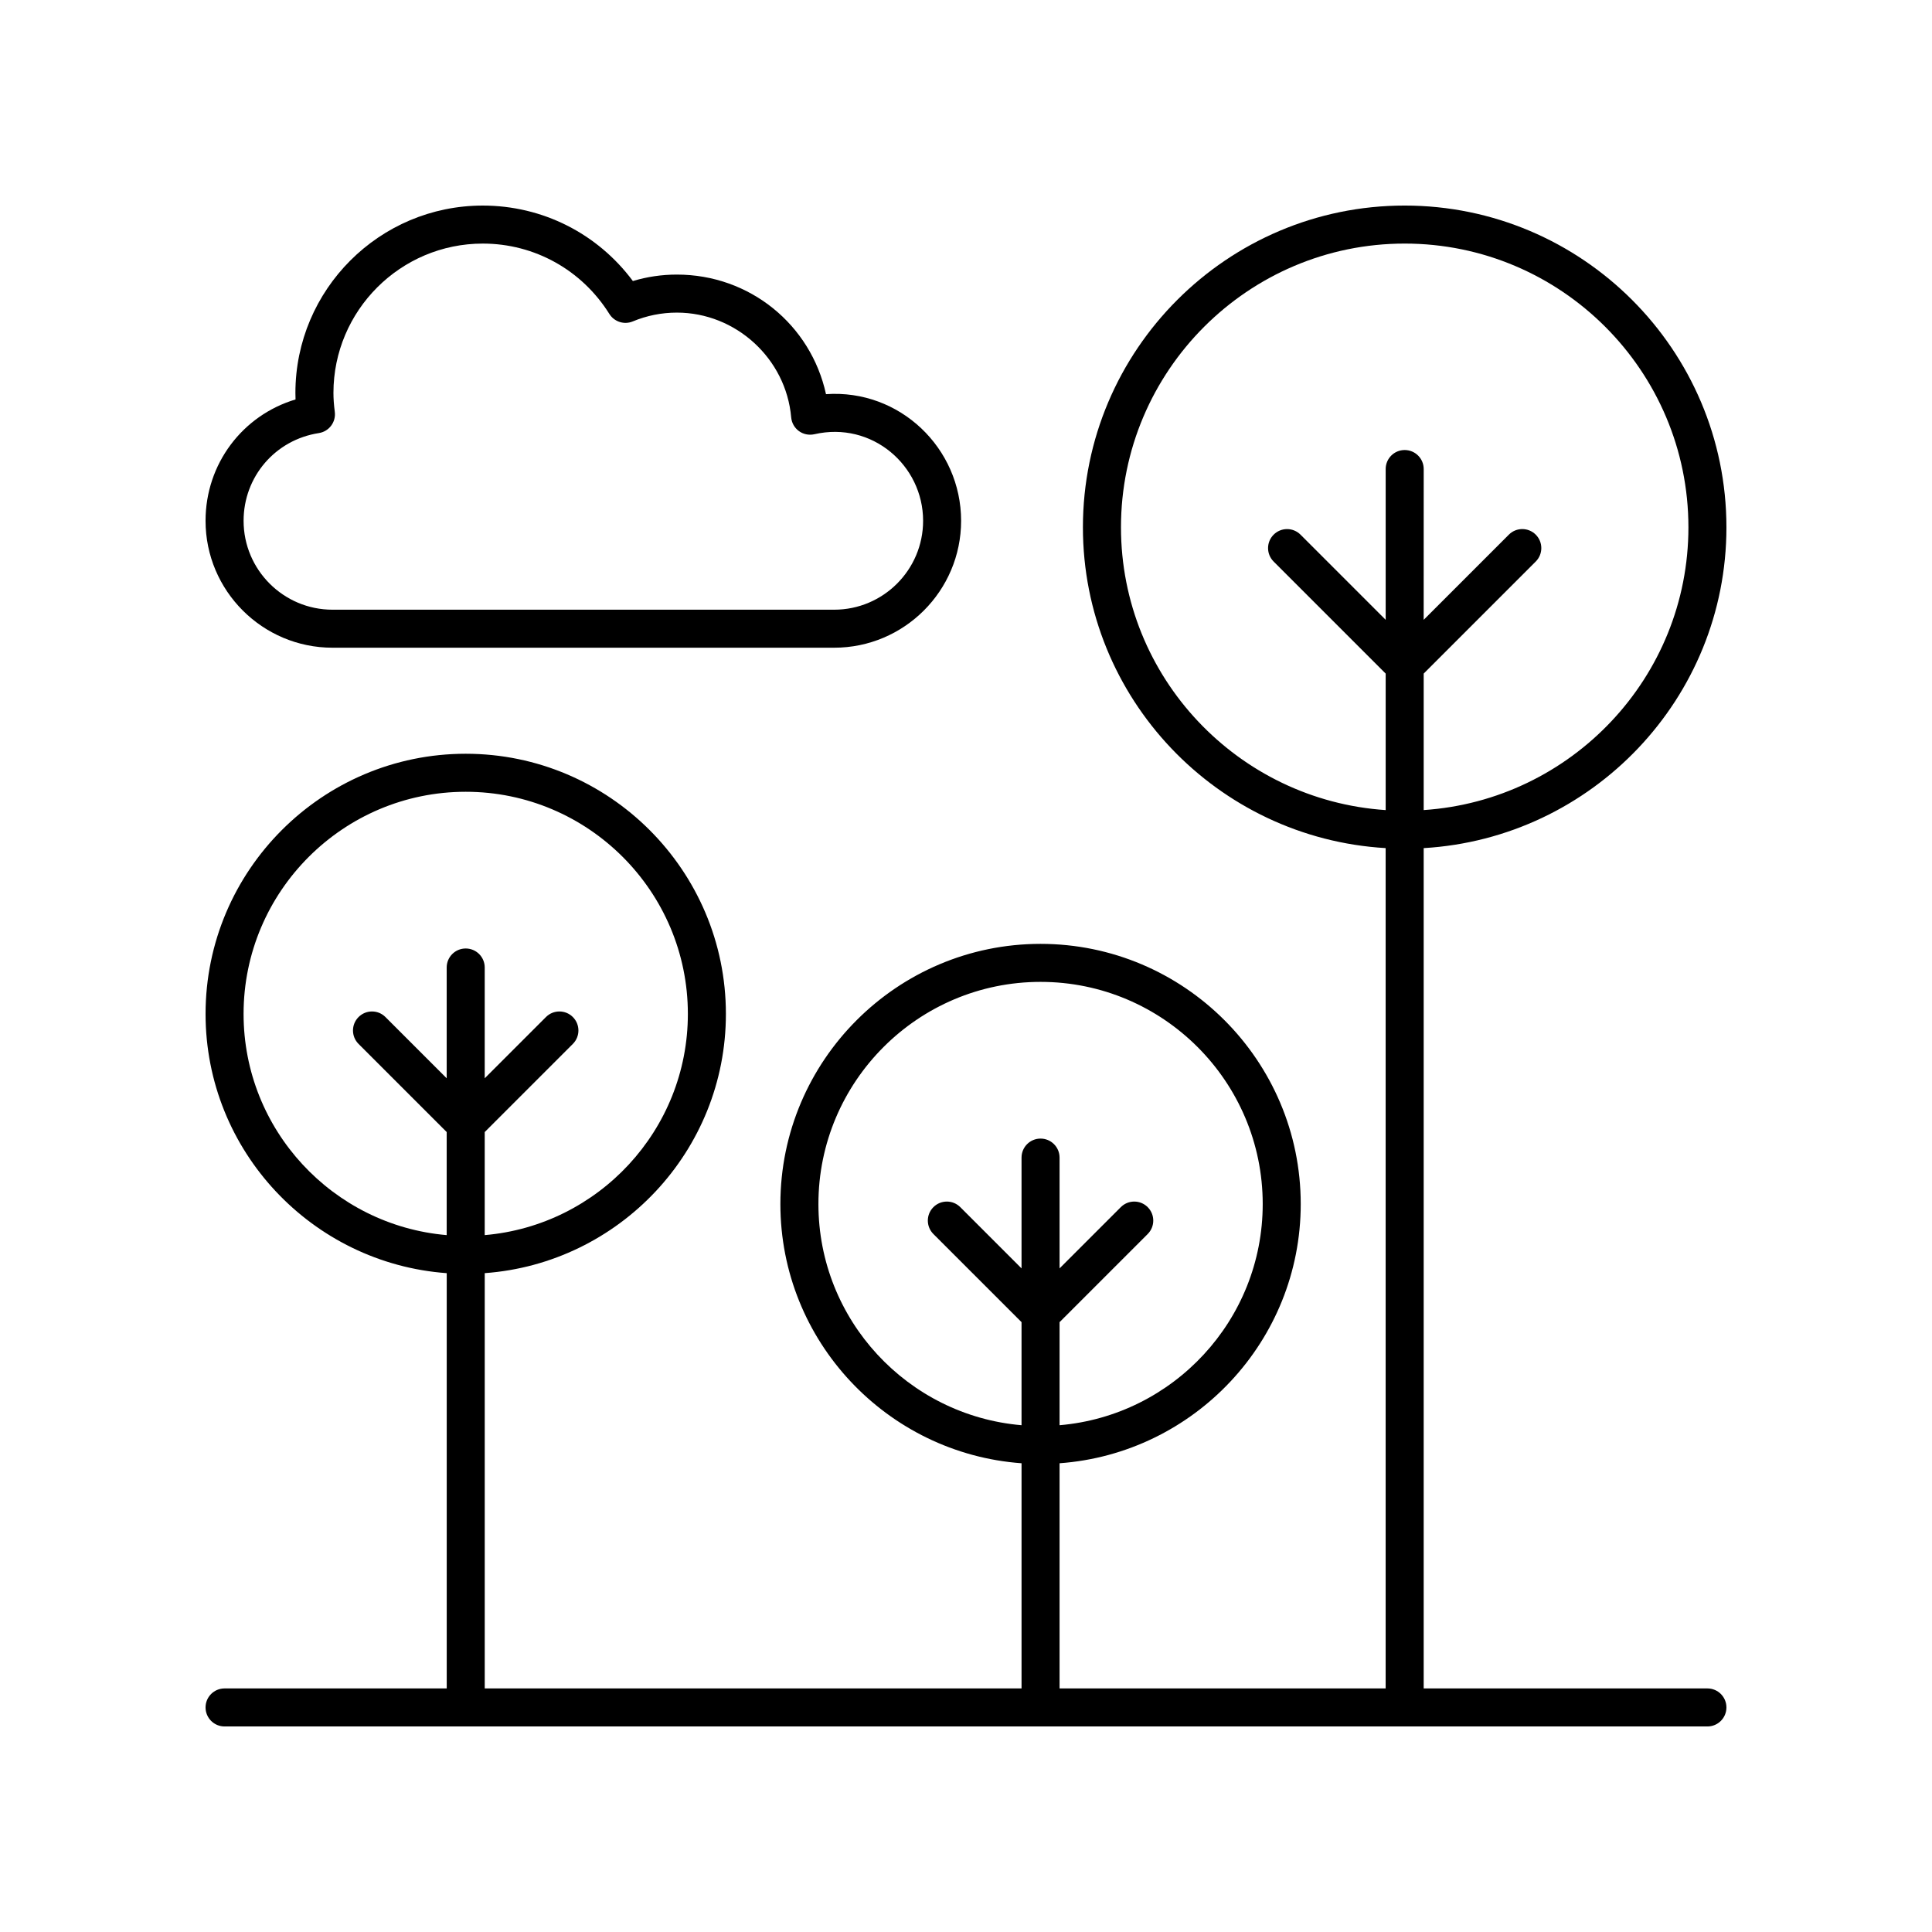
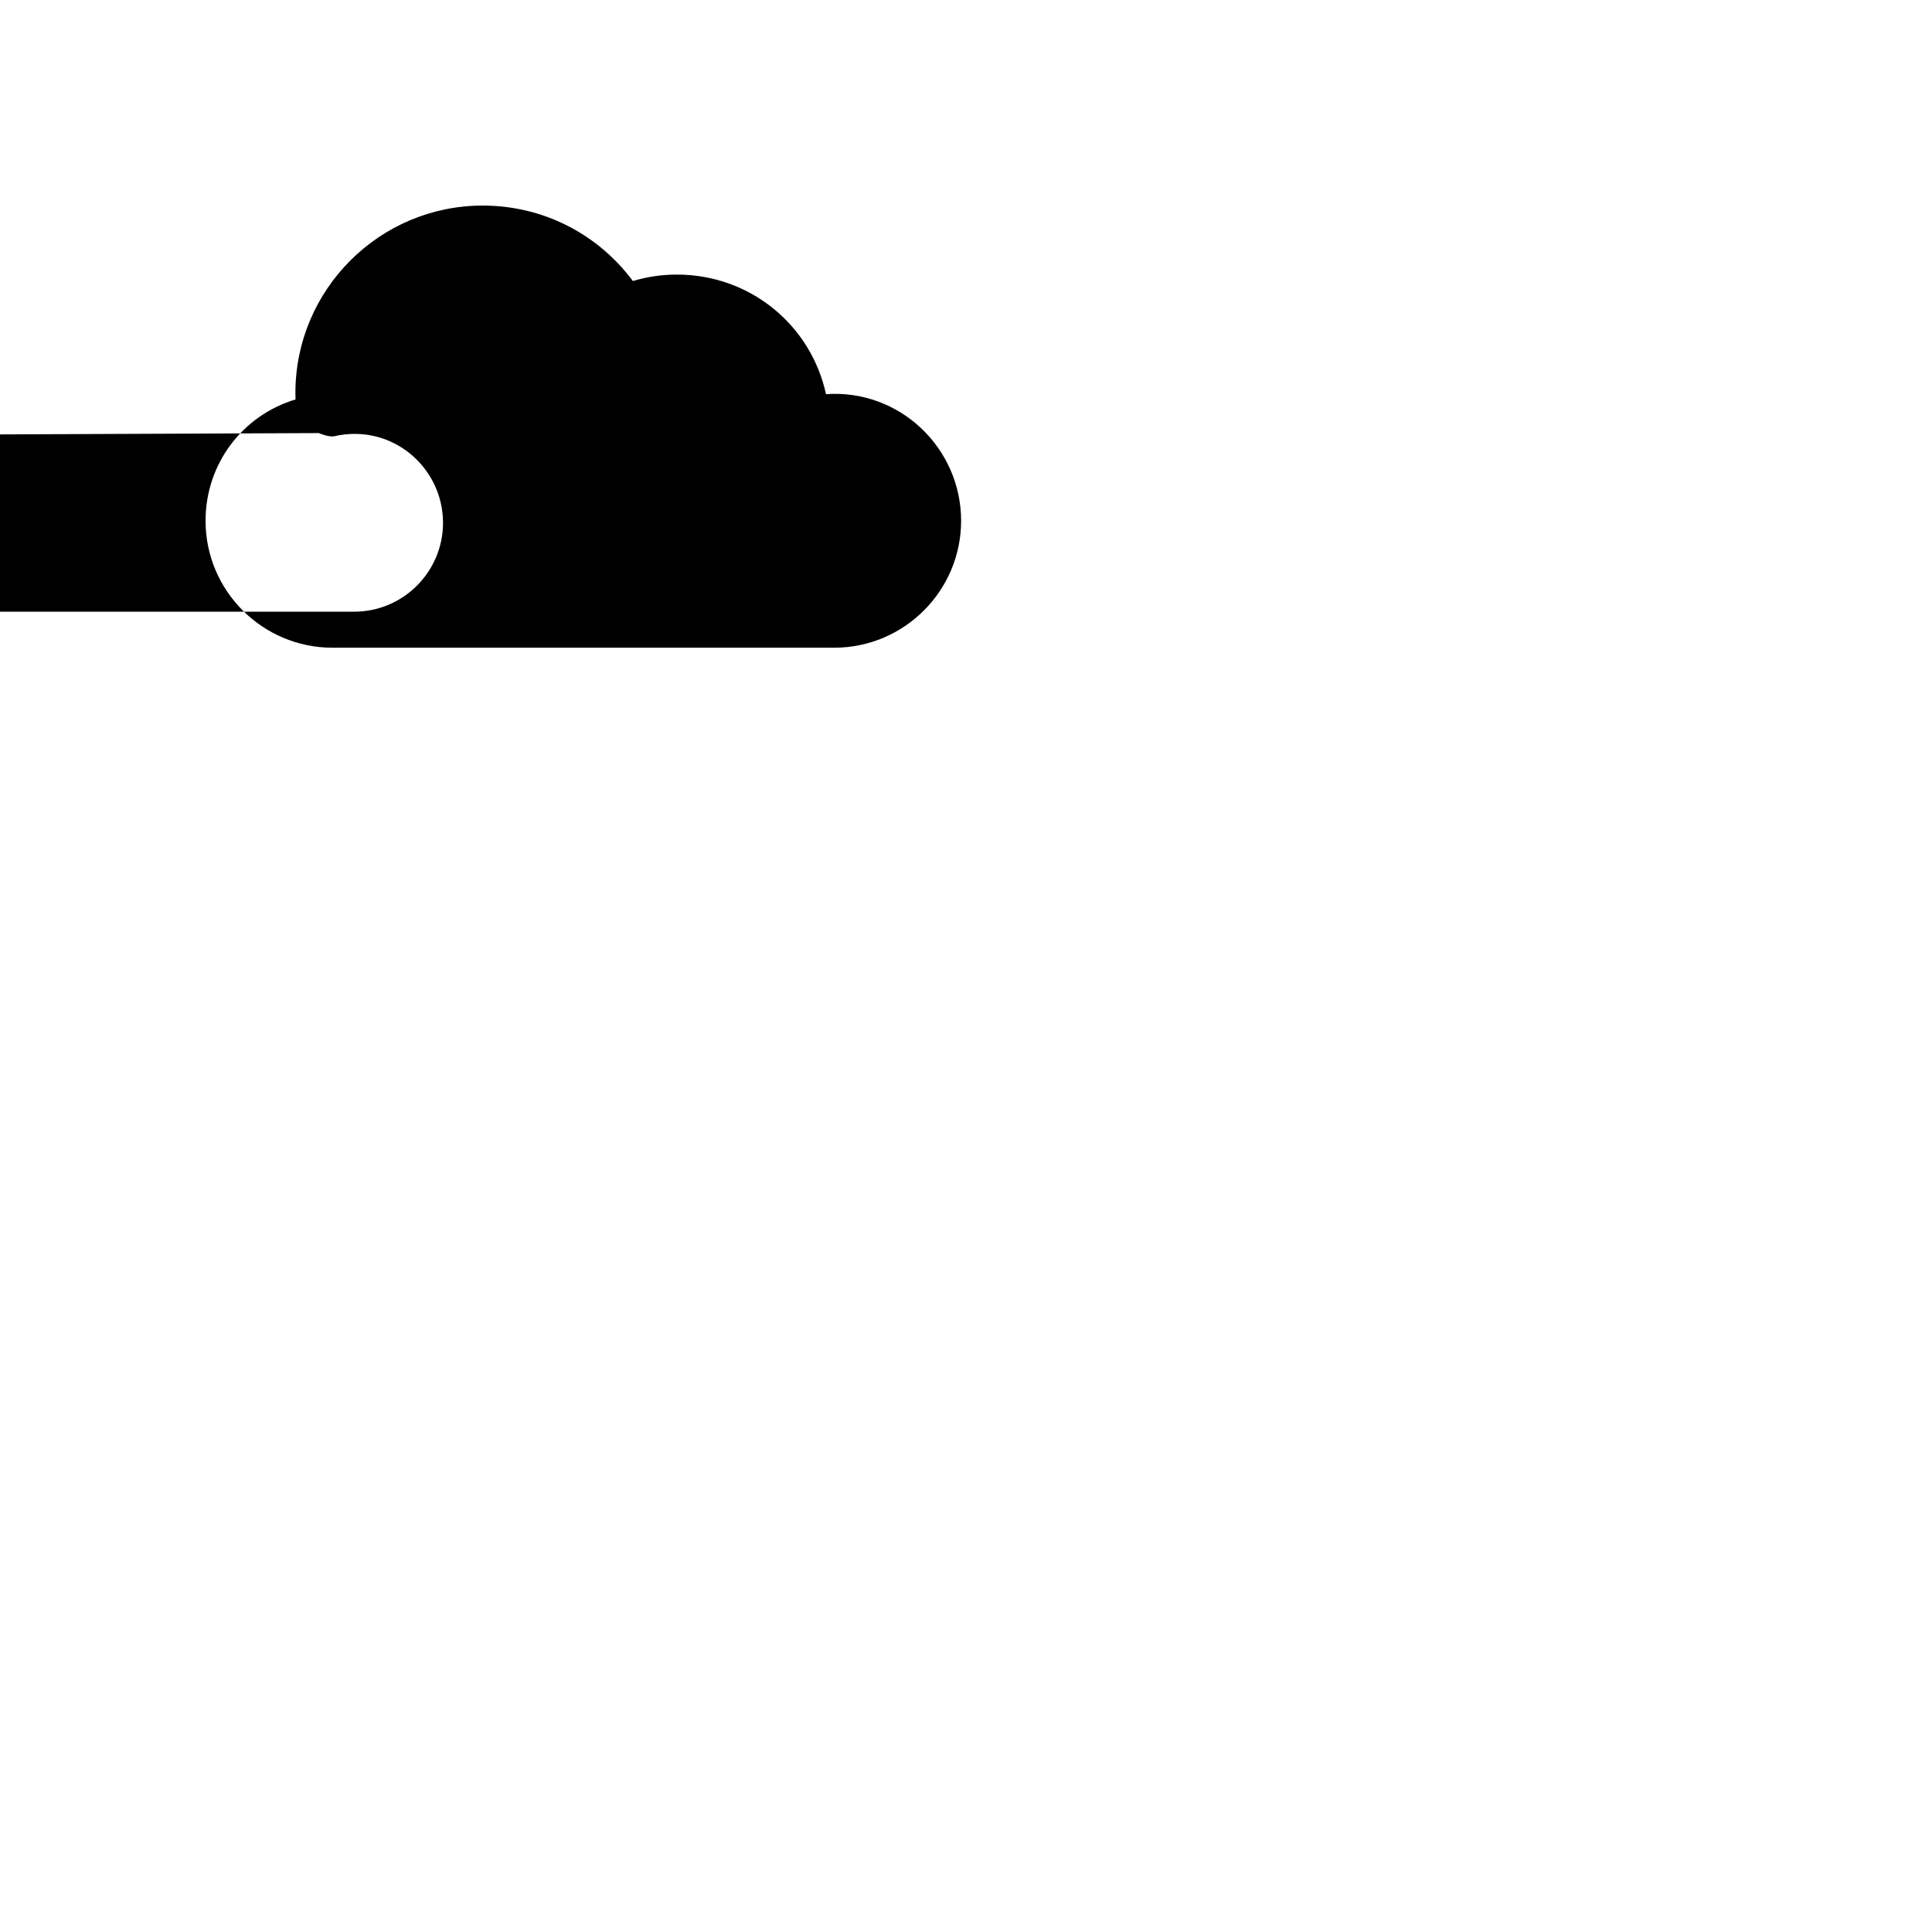
<svg xmlns="http://www.w3.org/2000/svg" fill="#000000" width="800px" height="800px" version="1.1" viewBox="144 144 512 512">
  <g>
-     <path d="m601.52 283.74c0-47.016-38.254-85.266-85.27-85.266s-85.266 38.254-85.266 85.27c0 45.316 35.559 82.383 80.227 85.012v222.69h-86.414v-59.668c35.664-2.598 63.91-32.379 63.91-68.695 0-38.016-30.934-68.949-68.949-68.949s-68.949 30.934-68.949 68.949c0 36.316 28.246 66.094 63.91 68.695v59.668h-142.26v-110.05c35.664-2.598 63.91-32.379 63.91-68.695 0-38.016-30.934-68.949-68.949-68.949-38.016 0.004-68.945 30.934-68.945 68.953 0 36.316 28.246 66.094 63.91 68.695v110.05h-58.875c-2.785 0-5.039 2.254-5.039 5.039s2.254 5.039 5.039 5.039h392.97c2.785 0 5.039-2.254 5.039-5.039s-2.254-5.039-5.039-5.039h-75.191v-222.69c44.664-2.633 80.23-39.699 80.23-85.016zm-240.63 179.34c0-32.461 26.41-58.871 58.871-58.871 32.461 0 58.871 26.41 58.871 58.871 0 30.762-23.727 56.047-53.836 58.617v-27.312l23.355-23.355c1.969-1.969 1.969-5.156 0-7.125s-5.156-1.969-7.125 0l-16.23 16.23v-29.359c0-2.785-2.254-5.039-5.039-5.039-2.785 0-5.039 2.254-5.039 5.039v29.359l-16.23-16.23c-1.969-1.969-5.156-1.969-7.125 0s-1.969 5.156 0 7.125l23.355 23.355v27.312c-30.102-2.566-53.828-27.855-53.828-58.617zm-152.34-50.379c0-32.461 26.41-58.871 58.871-58.871s58.871 26.41 58.871 58.871c0 30.762-23.727 56.047-53.836 58.617v-27.312l23.355-23.355c1.969-1.969 1.969-5.156 0-7.125s-5.156-1.969-7.125 0l-16.23 16.23v-29.359c0-2.785-2.254-5.039-5.039-5.039-2.785 0-5.039 2.254-5.039 5.039v29.359l-16.23-16.23c-1.969-1.969-5.156-1.969-7.125 0s-1.969 5.156 0 7.125l23.355 23.355v27.312c-30.102-2.57-53.828-27.855-53.828-58.617zm232.52-128.96c0-41.461 33.727-75.191 75.188-75.191 41.461 0 75.191 33.73 75.191 75.191 0 39.762-31.043 72.324-70.156 74.938v-36.172l29.695-29.695c1.969-1.969 1.969-5.156 0-7.125s-5.156-1.969-7.125 0l-22.574 22.574 0.008-39.961c0-2.785-2.254-5.039-5.039-5.039s-5.039 2.254-5.039 5.039v39.961l-22.566-22.57c-1.969-1.969-5.156-1.969-7.125 0s-1.969 5.156 0 7.125l29.691 29.695v36.172c-39.109-2.613-70.148-35.18-70.148-74.941z" />
-     <path d="m232.11 315.65h132.96c18.543 0 33.633-15.09 33.633-33.633 0-19.262-16.246-34.918-35.805-33.559-4.019-18.395-20.176-31.691-39.527-31.691-3.981 0-7.883 0.574-11.652 1.711-9.367-12.598-23.953-20-39.781-20-27.379 0-49.652 22.273-49.652 49.652 0 0.57 0.012 1.141 0.035 1.727-14.062 4.215-23.848 17.078-23.848 32.16 0 18.543 15.086 33.633 33.633 33.633zm-3.617-56.879c2.699-0.418 4.574-2.906 4.231-5.613-0.246-1.922-0.359-3.523-0.359-5.027 0-21.82 17.758-39.578 39.578-39.578 13.699 0 26.238 6.973 33.543 18.648 1.309 2.086 3.941 2.93 6.211 1.977 3.715-1.543 7.644-2.332 11.68-2.332 15.633 0 28.934 12.191 30.293 27.758 0.129 1.453 0.875 2.781 2.051 3.637s2.656 1.152 4.094 0.836c15.254-3.5 28.816 8.242 28.816 22.941 0 12.988-10.566 23.559-23.559 23.559h-132.96c-12.992 0-23.559-10.57-23.559-23.559 0-11.684 8.391-21.461 19.941-23.246z" />
+     <path d="m232.11 315.65h132.96c18.543 0 33.633-15.09 33.633-33.633 0-19.262-16.246-34.918-35.805-33.559-4.019-18.395-20.176-31.691-39.527-31.691-3.981 0-7.883 0.574-11.652 1.711-9.367-12.598-23.953-20-39.781-20-27.379 0-49.652 22.273-49.652 49.652 0 0.57 0.012 1.141 0.035 1.727-14.062 4.215-23.848 17.078-23.848 32.16 0 18.543 15.086 33.633 33.633 33.633zm-3.617-56.879s2.656 1.152 4.094 0.836c15.254-3.5 28.816 8.242 28.816 22.941 0 12.988-10.566 23.559-23.559 23.559h-132.96c-12.992 0-23.559-10.57-23.559-23.559 0-11.684 8.391-21.461 19.941-23.246z" />
  </g>
</svg>